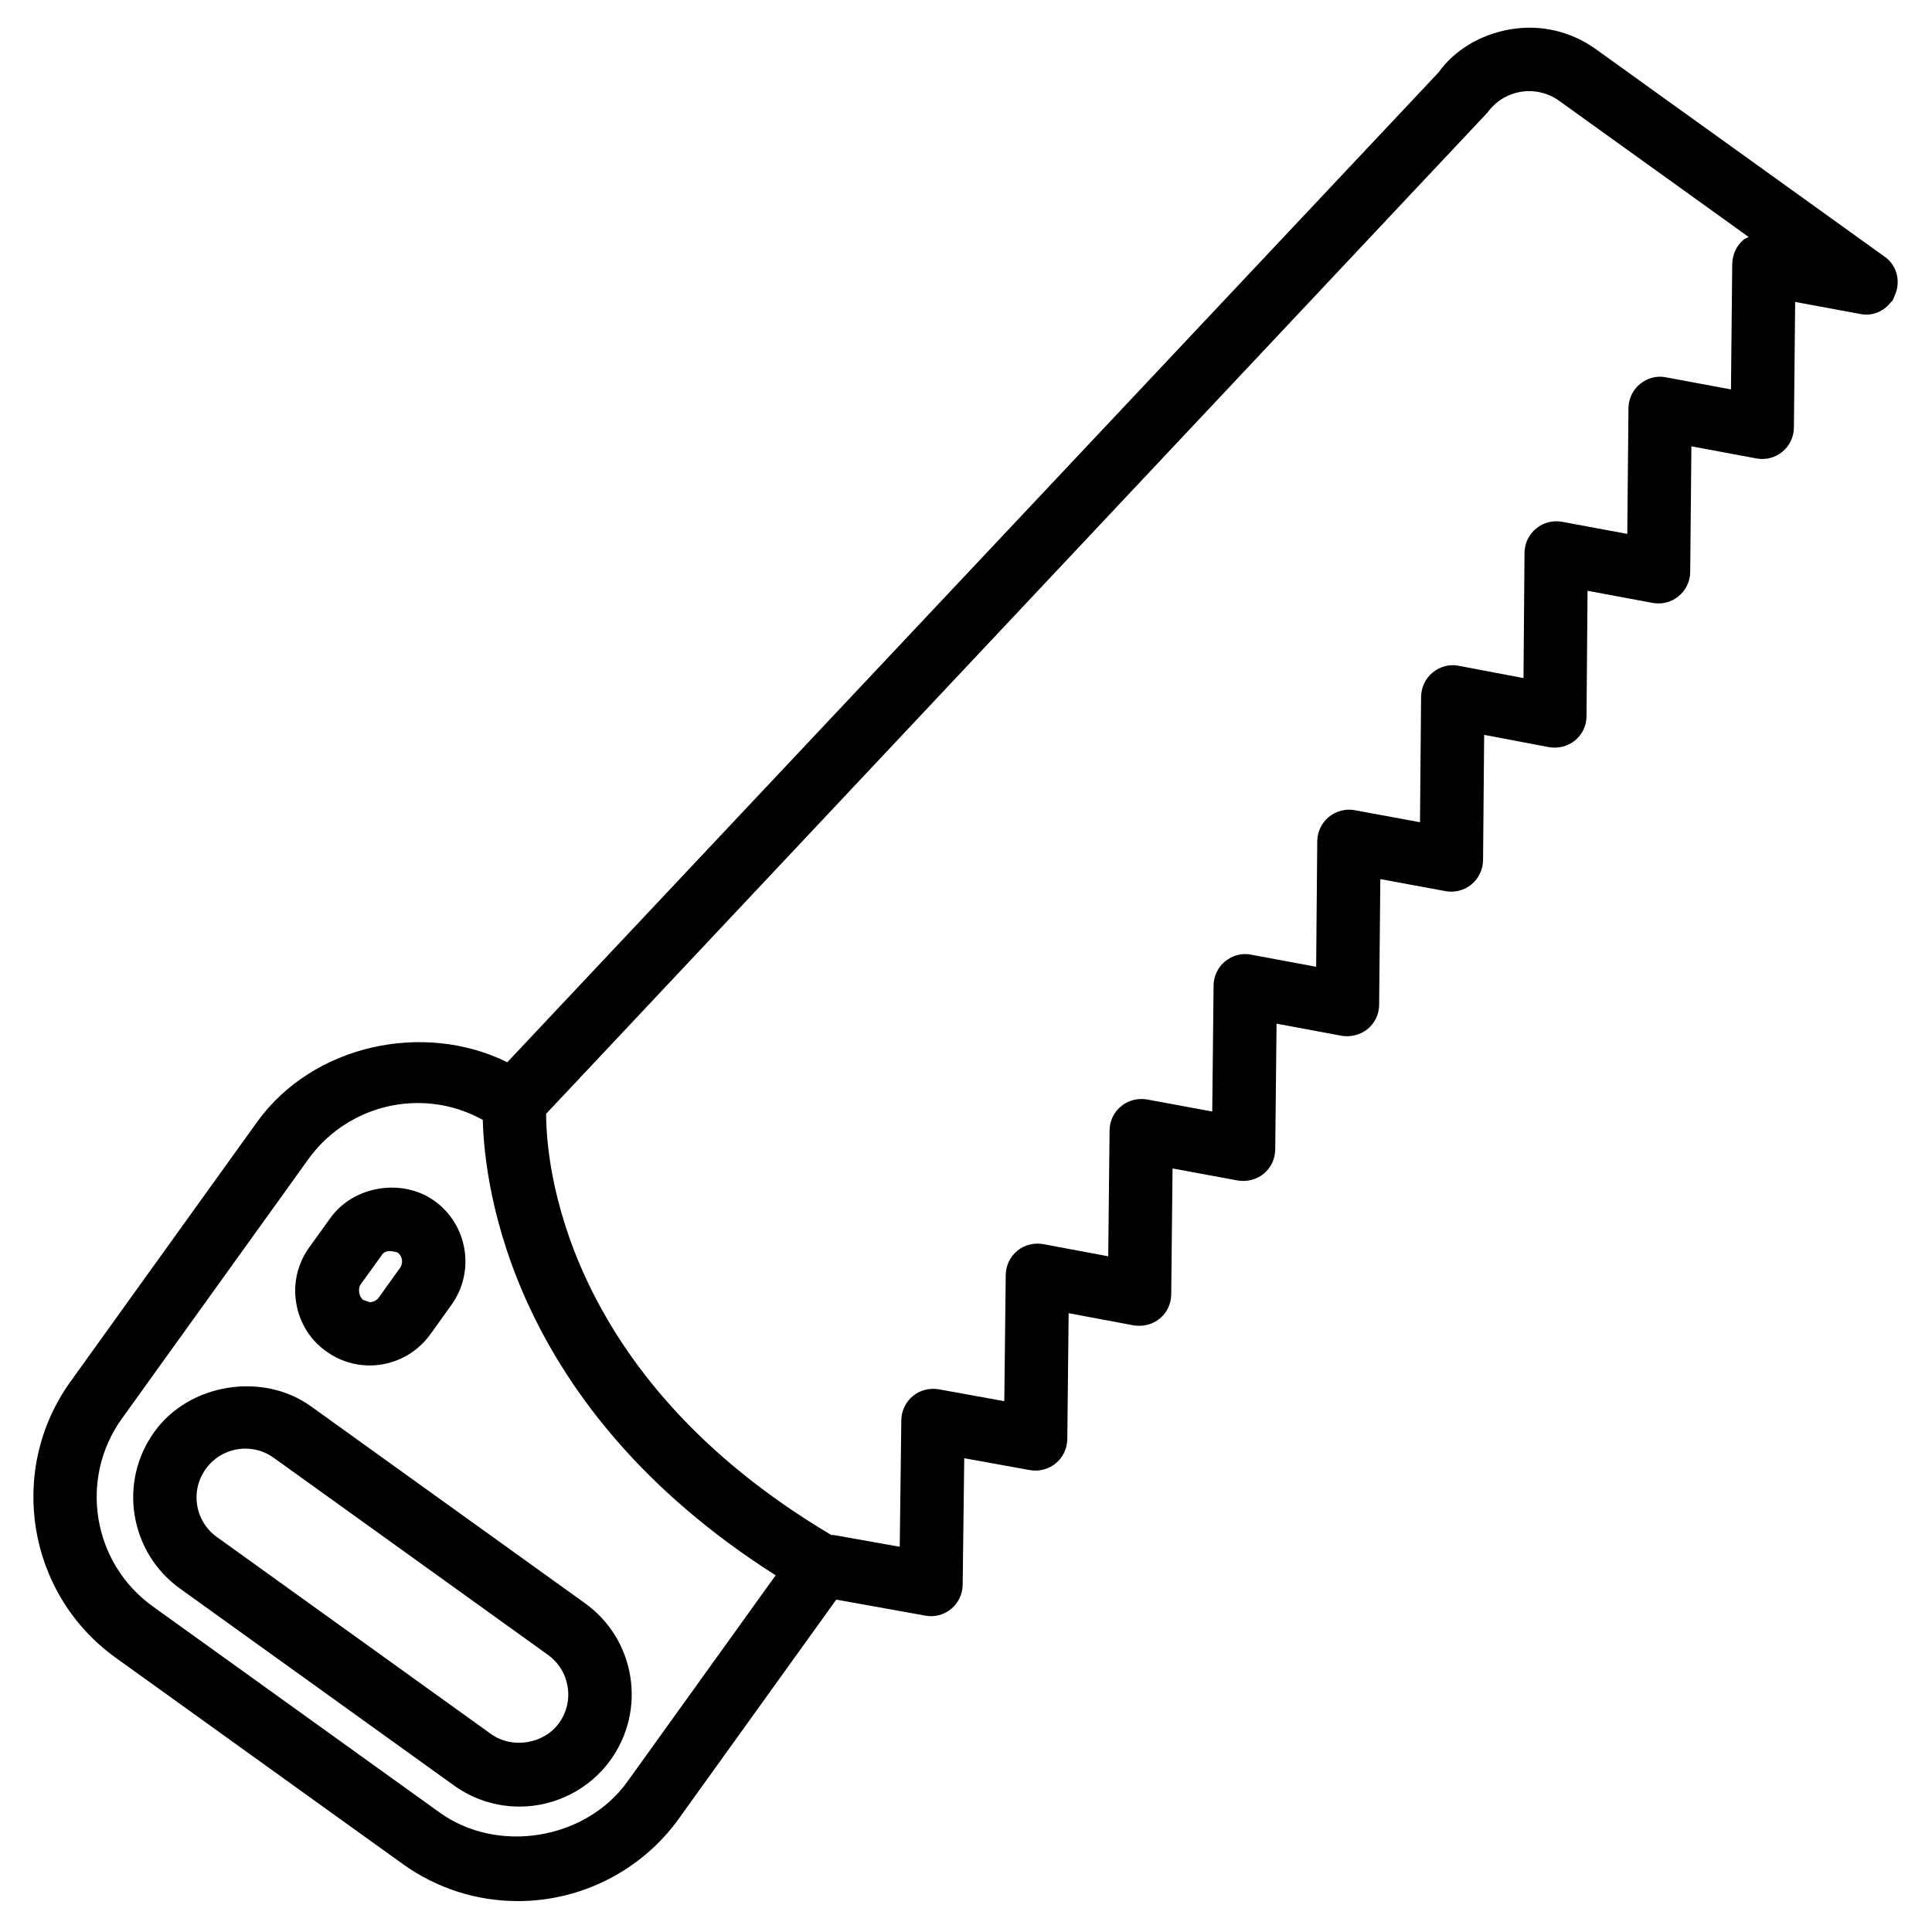
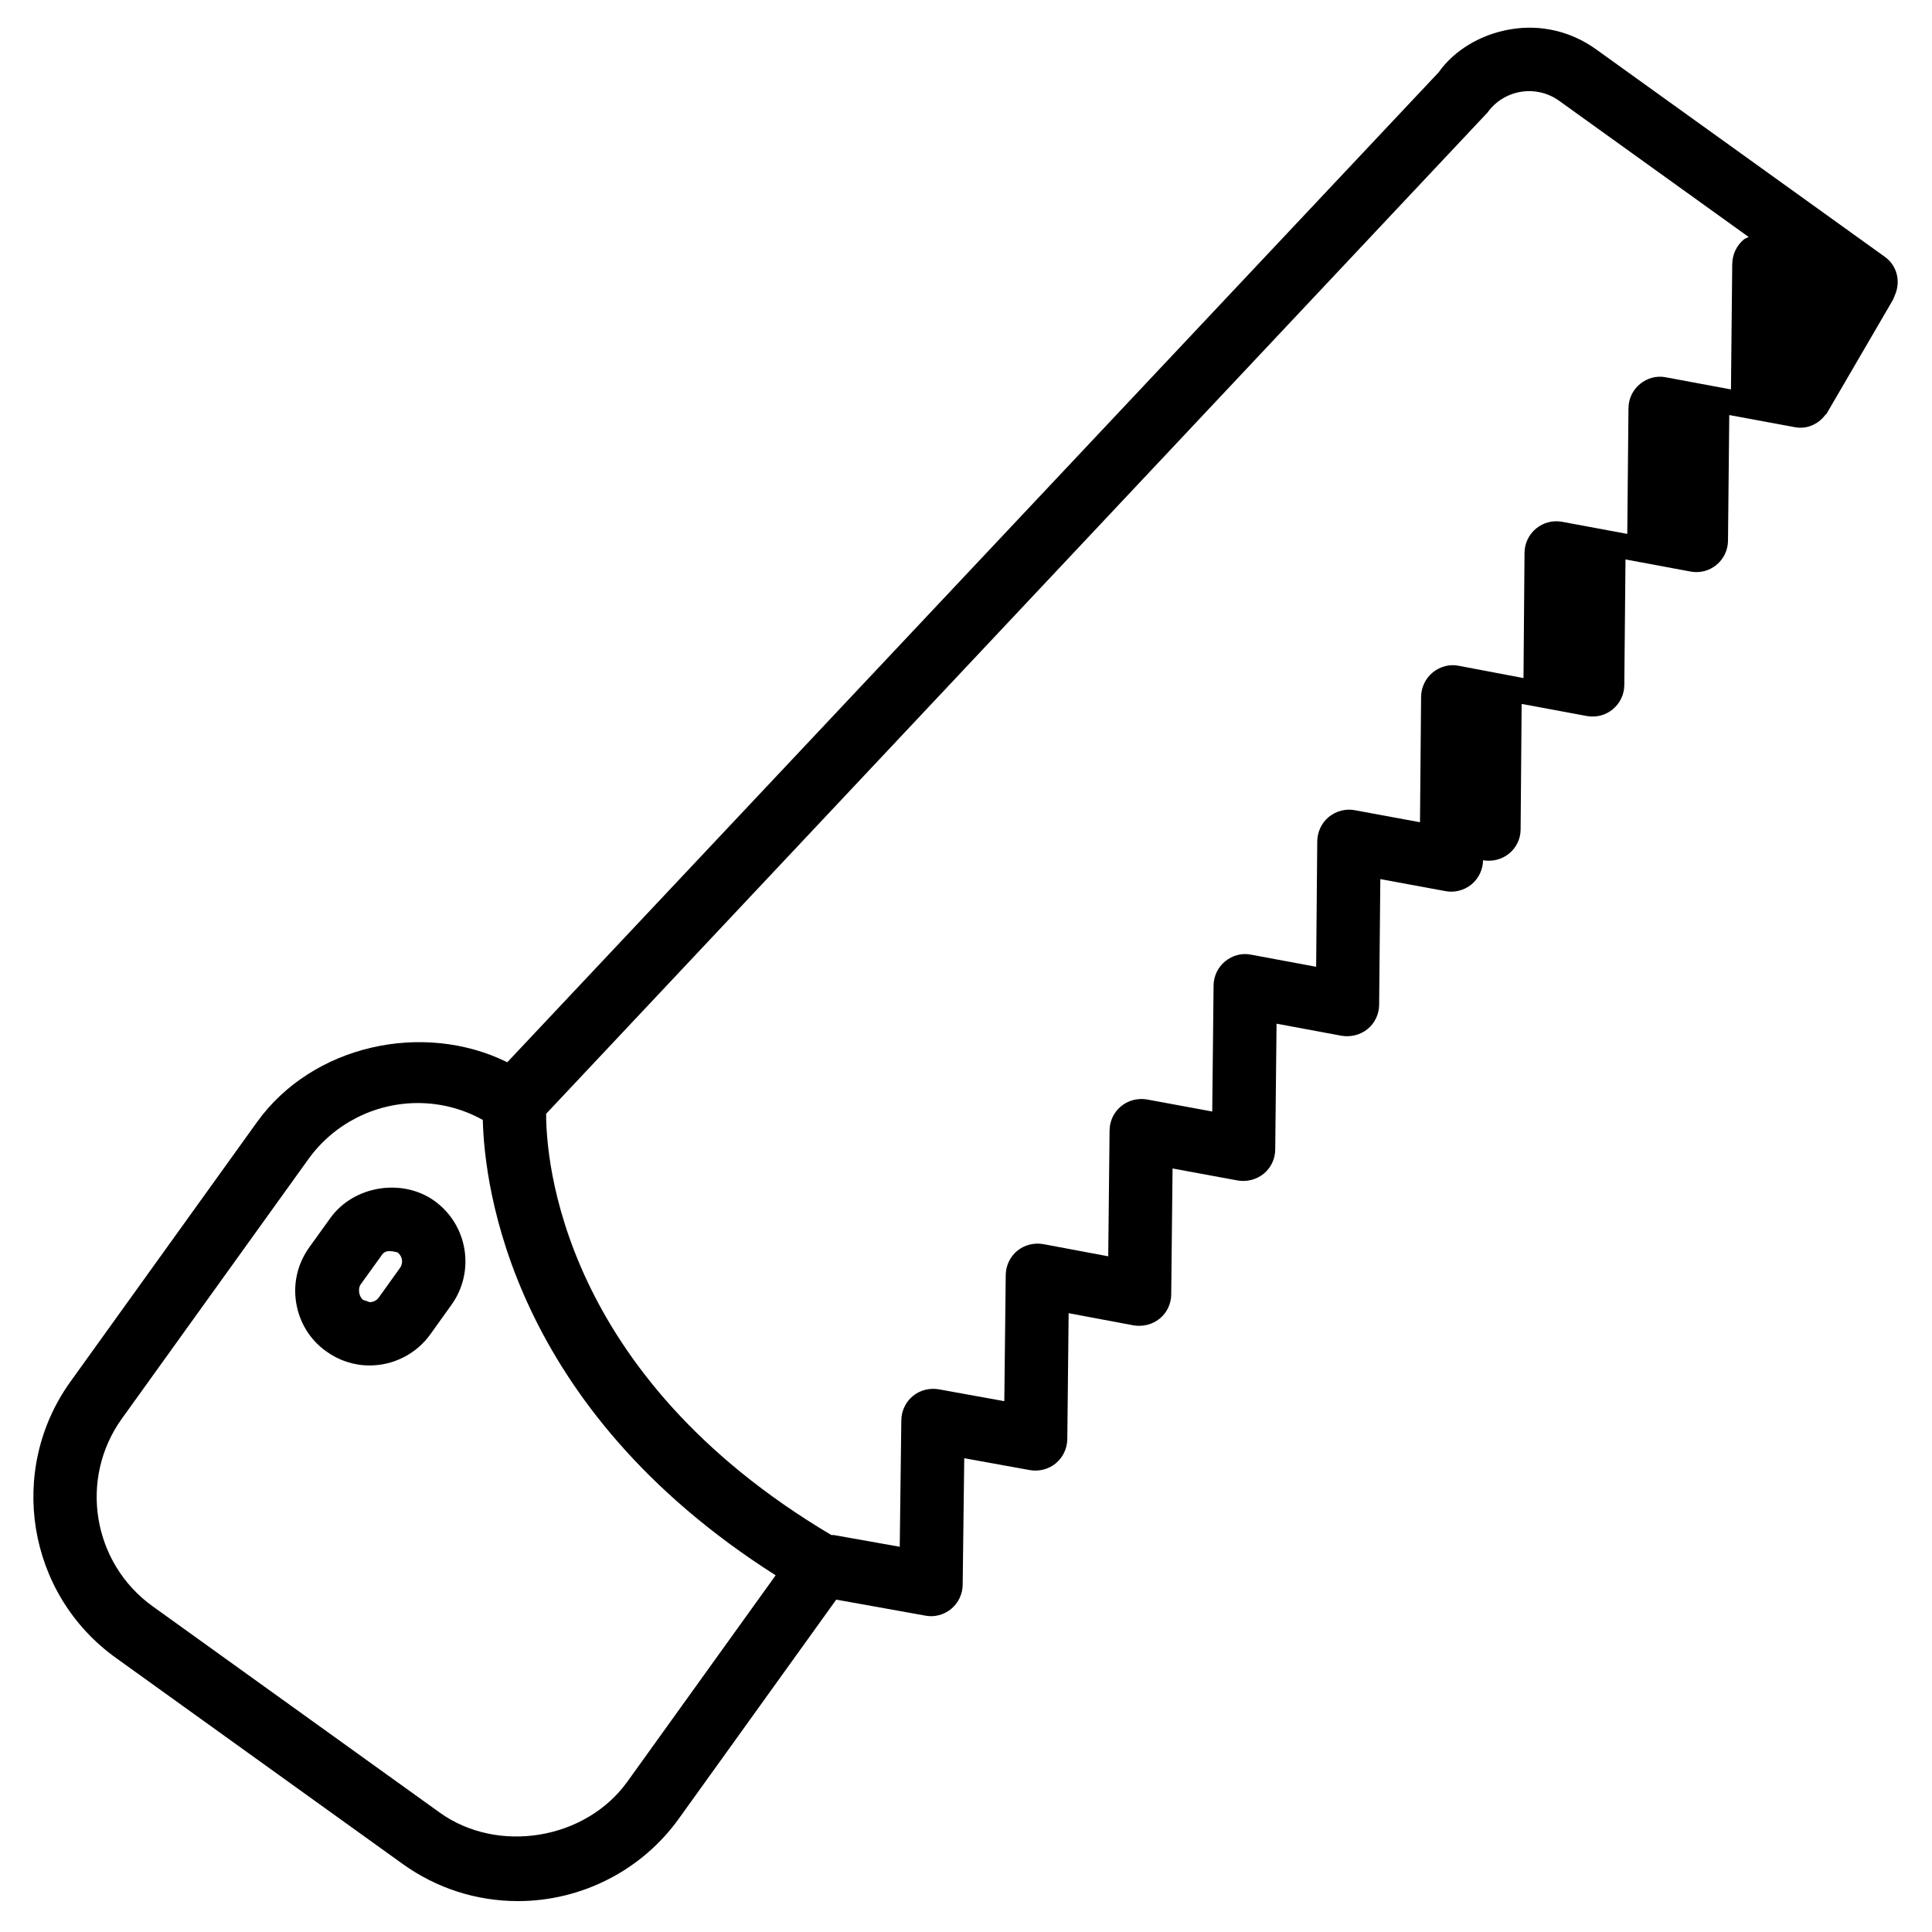
<svg xmlns="http://www.w3.org/2000/svg" fill="#000000" width="800px" height="800px" version="1.1" viewBox="144 144 512 512">
  <g>
-     <path d="m645.48 223.75c0.273-0.398 0.379-0.859 0.586-1.301 1.699-3.59 0.82-7.957-2.539-10.371l-76.535-55c-6.613-4.766-14.695-6.676-22.672-5.312-8.02 1.324-15.031 5.668-19.062 11.398l-246.82 262.34c-22.293-11-51.641-4.598-66.336 15.871l-49.414 68.75c-16.879 23.488-11.504 56.32 11.988 73.199l76.035 54.641c8.984 6.445 19.543 9.844 30.562 9.844 16.855 0 32.812-8.164 42.613-21.832l41.73-58.062 23.617 4.242c0.484 0.082 0.988 0.148 1.492 0.148 1.93 0 3.84-0.672 5.352-1.93 1.891-1.574 3.023-3.926 3.043-6.383l0.418-33.547 17.402 3.148c2.394 0.418 4.934-0.211 6.844-1.785 1.91-1.574 3.023-3.926 3.066-6.402l0.355-33.398 17.254 3.234c2.414 0.379 4.934-0.211 6.863-1.785 1.93-1.555 3.043-3.926 3.066-6.402l0.355-33.398 17.297 3.191c2.332 0.398 4.914-0.211 6.844-1.785 1.93-1.574 3.043-3.926 3.066-6.402l0.355-33.379 17.254 3.211c2.414 0.379 4.934-0.211 6.863-1.785s3.043-3.926 3.066-6.402l0.316-33.336 17.297 3.191c2.332 0.441 4.934-0.188 6.863-1.785 1.91-1.574 3.023-3.926 3.066-6.402l0.293-33.23 17.172 3.254c2.414 0.418 4.953-0.188 6.887-1.762 1.93-1.574 3.066-3.926 3.066-6.422l0.273-33.25 17.277 3.211c2.414 0.441 4.977-0.188 6.863-1.785 1.93-1.574 3.043-3.926 3.066-6.402l0.316-33.312 17.234 3.211c2.434 0.461 4.953-0.188 6.863-1.762 1.93-1.574 3.043-3.926 3.066-6.402l0.336-33.312 17.254 3.191c3.273 0.672 6.32-0.754 8.164-3.191 0.082-0.105 0.188-0.148 0.273-0.25 0.02 0.035 0.02 0.012 0.043-0.008zm-335.24 392.43c-11.043 15.367-34.301 19.25-49.75 8.145l-76.035-54.641c-15.953-11.461-19.629-33.777-8.145-49.75l49.414-68.75c6.676-9.301 17.508-14.863 28.988-14.863 6.086 0 11.965 1.531 17.234 4.473 0.441 17.656 7.453 76.117 77.609 120.68zm292.82-402.29-0.336 33.312-17.234-3.211c-2.434-0.504-4.934 0.188-6.863 1.762-1.93 1.574-3.043 3.926-3.066 6.402l-0.316 33.336-17.277-3.211c-2.457-0.441-4.953 0.188-6.887 1.785-1.91 1.574-3.043 3.926-3.066 6.402l-0.273 33.23-17.164-3.254c-2.434-0.504-4.953 0.188-6.887 1.762-1.93 1.578-3.043 3.93-3.086 6.426l-0.293 33.273-17.297-3.191c-2.352-0.461-4.953 0.211-6.863 1.785-1.91 1.574-3.023 3.926-3.066 6.402l-0.293 33.312-17.254-3.211c-2.434-0.504-4.934 0.188-6.863 1.762-1.93 1.574-3.043 3.926-3.066 6.402l-0.355 33.398-17.297-3.191c-2.352-0.398-4.914 0.188-6.844 1.785-1.93 1.574-3.043 3.926-3.066 6.402l-0.355 33.379-17.234-3.234c-2.457-0.418-4.953 0.211-6.863 1.762-1.91 1.574-3.043 3.945-3.066 6.422l-0.379 33.441-17.383-3.148c-2.477-0.398-4.934 0.211-6.844 1.785-1.91 1.574-3.023 3.906-3.066 6.383l-0.418 33.566-17.445-3.106c-0.23-0.043-0.441 0.02-0.672 0-71.668-42.508-75.613-99.605-75.594-111.64l249.47-265.34c2.121-2.961 5.269-4.891 8.859-5.5 3.547-0.566 7.199 0.273 10.141 2.394l50.215 36.086c-0.418 0.23-0.902 0.355-1.281 0.652-1.91 1.594-3.023 3.945-3.066 6.422z" />
+     <path d="m645.48 223.75c0.273-0.398 0.379-0.859 0.586-1.301 1.699-3.59 0.82-7.957-2.539-10.371l-76.535-55c-6.613-4.766-14.695-6.676-22.672-5.312-8.02 1.324-15.031 5.668-19.062 11.398l-246.82 262.34c-22.293-11-51.641-4.598-66.336 15.871l-49.414 68.75c-16.879 23.488-11.504 56.32 11.988 73.199l76.035 54.641c8.984 6.445 19.543 9.844 30.562 9.844 16.855 0 32.812-8.164 42.613-21.832l41.73-58.062 23.617 4.242c0.484 0.082 0.988 0.148 1.492 0.148 1.93 0 3.84-0.672 5.352-1.93 1.891-1.574 3.023-3.926 3.043-6.383l0.418-33.547 17.402 3.148c2.394 0.418 4.934-0.211 6.844-1.785 1.91-1.574 3.023-3.926 3.066-6.402l0.355-33.398 17.254 3.234c2.414 0.379 4.934-0.211 6.863-1.785 1.93-1.555 3.043-3.926 3.066-6.402l0.355-33.398 17.297 3.191c2.332 0.398 4.914-0.211 6.844-1.785 1.93-1.574 3.043-3.926 3.066-6.402l0.355-33.379 17.254 3.211c2.414 0.379 4.934-0.211 6.863-1.785s3.043-3.926 3.066-6.402l0.316-33.336 17.297 3.191c2.332 0.441 4.934-0.188 6.863-1.785 1.91-1.574 3.023-3.926 3.066-6.402c2.414 0.418 4.953-0.188 6.887-1.762 1.93-1.574 3.066-3.926 3.066-6.422l0.273-33.25 17.277 3.211c2.414 0.441 4.977-0.188 6.863-1.785 1.93-1.574 3.043-3.926 3.066-6.402l0.316-33.312 17.234 3.211c2.434 0.461 4.953-0.188 6.863-1.762 1.93-1.574 3.043-3.926 3.066-6.402l0.336-33.312 17.254 3.191c3.273 0.672 6.32-0.754 8.164-3.191 0.082-0.105 0.188-0.148 0.273-0.25 0.02 0.035 0.02 0.012 0.043-0.008zm-335.24 392.43c-11.043 15.367-34.301 19.25-49.75 8.145l-76.035-54.641c-15.953-11.461-19.629-33.777-8.145-49.75l49.414-68.75c6.676-9.301 17.508-14.863 28.988-14.863 6.086 0 11.965 1.531 17.234 4.473 0.441 17.656 7.453 76.117 77.609 120.68zm292.82-402.29-0.336 33.312-17.234-3.211c-2.434-0.504-4.934 0.188-6.863 1.762-1.93 1.574-3.043 3.926-3.066 6.402l-0.316 33.336-17.277-3.211c-2.457-0.441-4.953 0.188-6.887 1.785-1.91 1.574-3.043 3.926-3.066 6.402l-0.273 33.23-17.164-3.254c-2.434-0.504-4.953 0.188-6.887 1.762-1.93 1.578-3.043 3.93-3.086 6.426l-0.293 33.273-17.297-3.191c-2.352-0.461-4.953 0.211-6.863 1.785-1.91 1.574-3.023 3.926-3.066 6.402l-0.293 33.312-17.254-3.211c-2.434-0.504-4.934 0.188-6.863 1.762-1.93 1.574-3.043 3.926-3.066 6.402l-0.355 33.398-17.297-3.191c-2.352-0.398-4.914 0.188-6.844 1.785-1.93 1.574-3.043 3.926-3.066 6.402l-0.355 33.379-17.234-3.234c-2.457-0.418-4.953 0.211-6.863 1.762-1.91 1.574-3.043 3.945-3.066 6.422l-0.379 33.441-17.383-3.148c-2.477-0.398-4.934 0.211-6.844 1.785-1.91 1.574-3.023 3.906-3.066 6.383l-0.418 33.566-17.445-3.106c-0.23-0.043-0.441 0.02-0.672 0-71.668-42.508-75.613-99.605-75.594-111.64l249.47-265.34c2.121-2.961 5.269-4.891 8.859-5.5 3.547-0.566 7.199 0.273 10.141 2.394l50.215 36.086c-0.418 0.23-0.902 0.355-1.281 0.652-1.91 1.594-3.023 3.945-3.066 6.422z" />
    <path d="m241.97 505.86c6.34 0 12.344-3.066 16.059-8.23l5.606-7.828c6.359-8.836 4.344-21.203-4.512-27.562-8.586-6.129-21.453-3.988-27.562 4.535l-5.625 7.809c-3.066 4.305-4.305 9.508-3.441 14.715 0.859 5.207 3.672 9.781 7.957 12.824 3.356 2.434 7.344 3.738 11.52 3.738zm-2.391-21.477 5.625-7.809c0.484-0.715 1.133-1.008 2.059-1.008 0.566 0 1.238 0.105 2.059 0.316 1.324 0.965 1.637 2.812 0.672 4.137l-5.606 7.828c-0.797 1.113-1.953 1.238-2.414 1.238l-1.723-0.59c-1.133-0.816-1.469-3-0.672-4.113z" />
-     <path d="m226.38 516.67c-12.867-9.215-32.309-6.023-41.48 6.801-4.641 6.445-6.488 14.316-5.207 22.148 1.301 7.852 5.543 14.715 11.988 19.355l72.652 52.207c5.082 3.652 11.082 5.582 17.34 5.582 9.551 0 18.598-4.641 24.16-12.387 4.617-6.465 6.465-14.336 5.184-22.168-1.281-7.828-5.543-14.695-11.988-19.332zm65.809 83.906c-4.008 5.606-12.469 6.992-18.055 2.961l-72.652-52.207c-2.812-2.016-4.66-4.996-5.227-8.398-0.547-3.402 0.25-6.824 2.266-9.637 2.414-3.379 6.34-5.394 10.496-5.394 2.707 0 5.312 0.84 7.535 2.434l72.652 52.207c2.793 2.016 4.66 4.977 5.207 8.398 0.59 3.402-0.23 6.824-2.223 9.637z" />
  </g>
</svg>